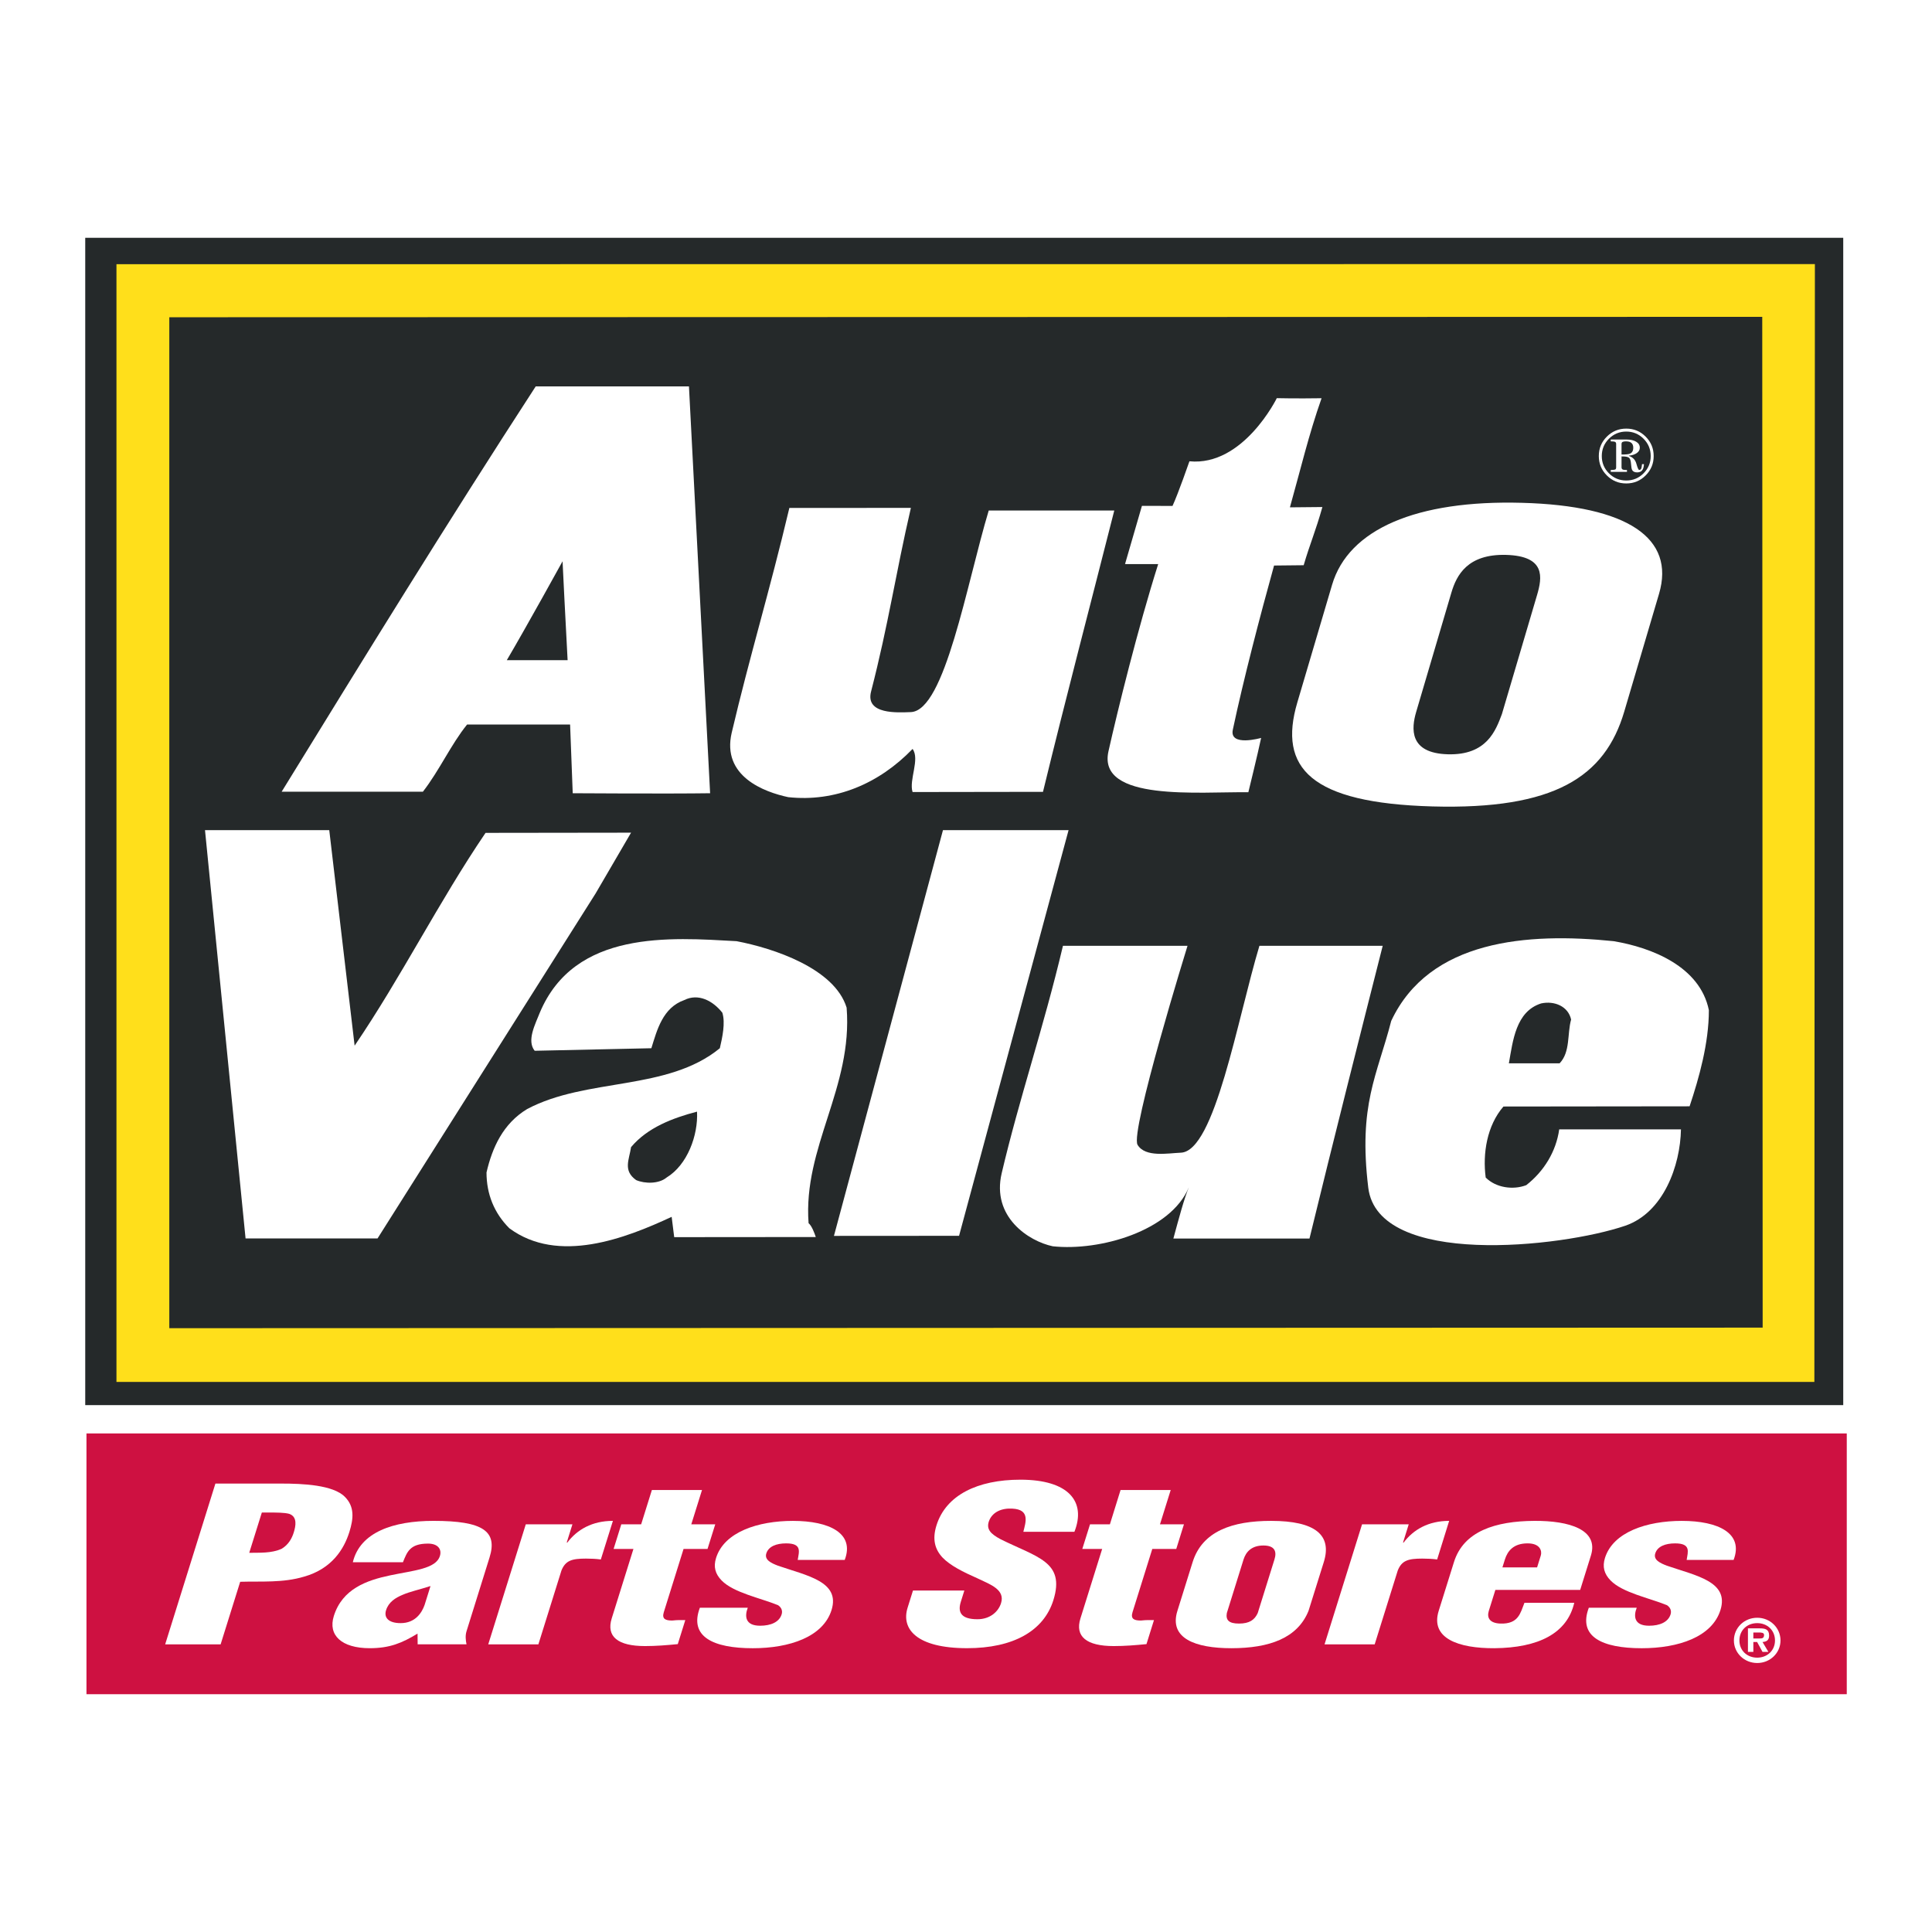
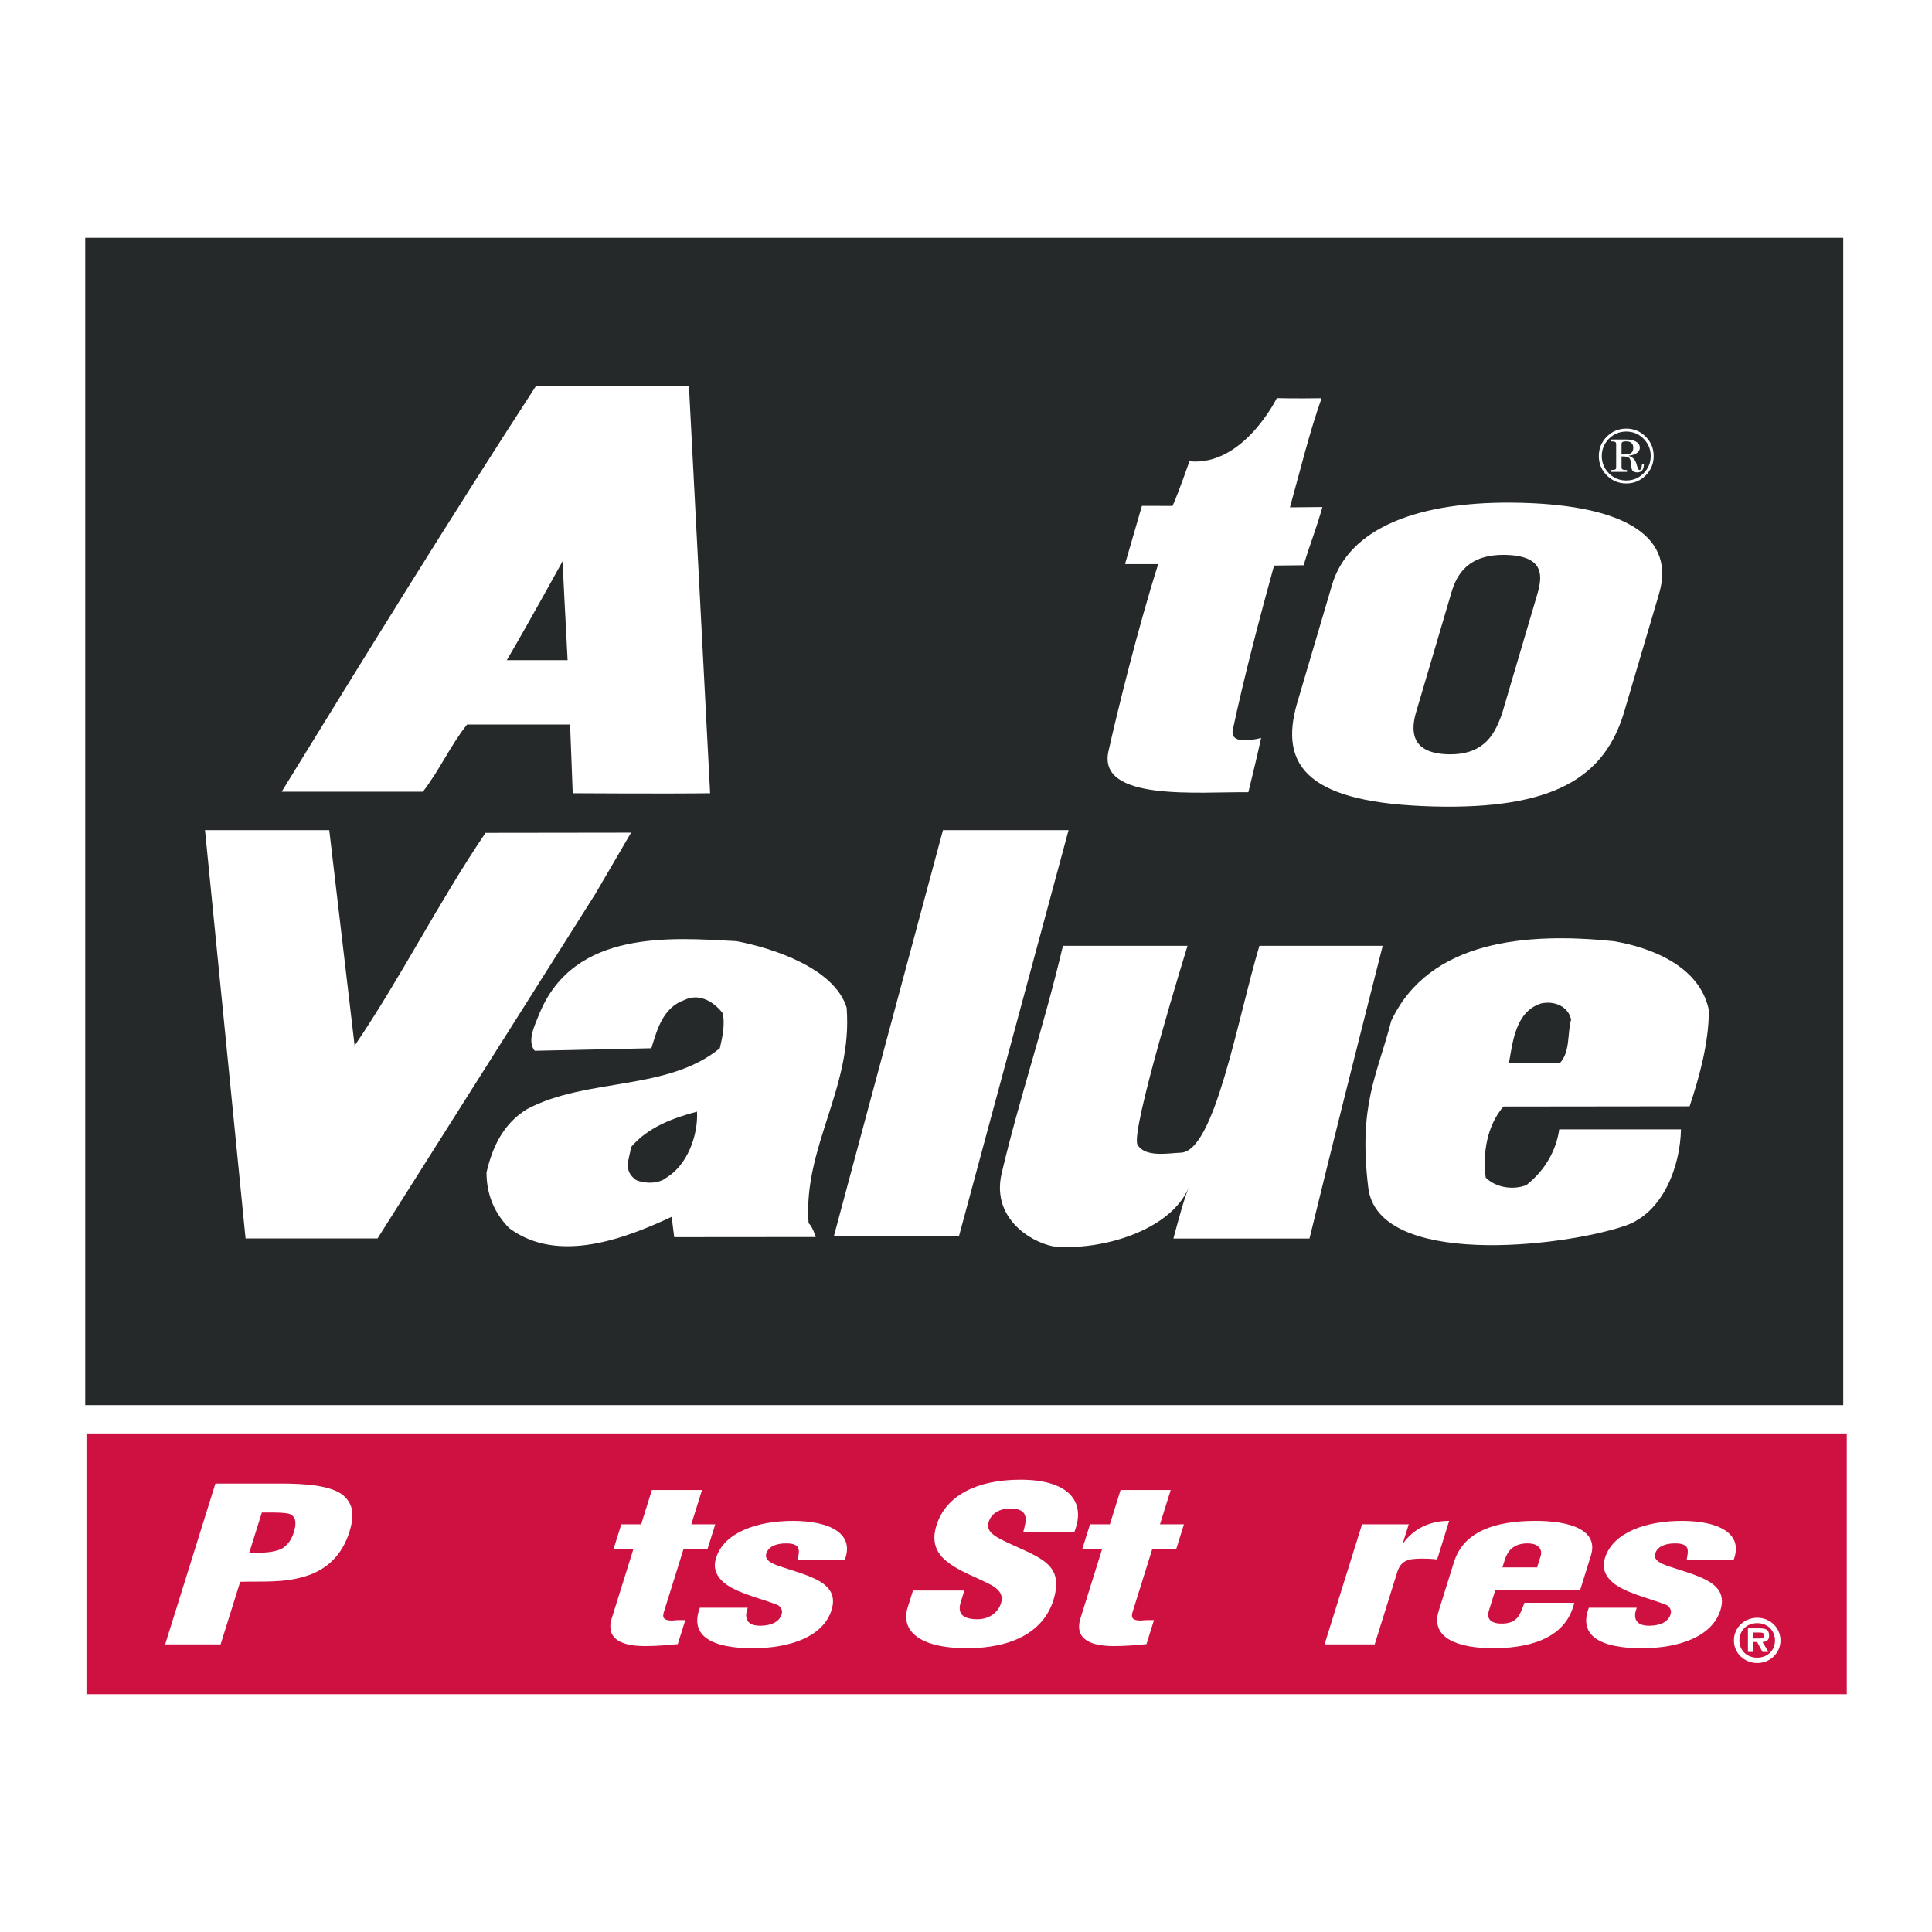
<svg xmlns="http://www.w3.org/2000/svg" version="1.0" id="Layer_1" x="0px" y="0px" width="192.756px" height="192.756px" viewBox="0 0 192.756 192.756" enable-background="new 0 0 192.756 192.756" xml:space="preserve">
  <g>
    <polygon fill-rule="evenodd" clip-rule="evenodd" fill="#FFFFFF" points="0,0 192.756,0 192.756,192.756 0,192.756 0,0  " />
    <polygon fill-rule="evenodd" clip-rule="evenodd" fill="#25292A" points="8.504,23.725 183.9,23.725 183.9,140.189 8.504,140.189    8.504,23.725  " />
-     <polygon fill-rule="evenodd" clip-rule="evenodd" fill="#FFDF1B" points="181.02,137.874 11.62,137.874 11.62,26.359    181.072,26.348 181.02,137.874  " />
    <polygon fill-rule="evenodd" clip-rule="evenodd" fill="#25292A" points="175.861,132.458 16.891,132.514 16.891,31.652    175.82,31.611 175.861,132.458  " />
    <path fill-rule="evenodd" clip-rule="evenodd" fill="#FFFFFF" d="M160.524,43.772c0.479-0.475,1.052-0.715,1.729-0.715   c0.673,0,1.249,0.24,1.724,0.715c0.475,0.479,0.715,1.051,0.715,1.729c0,0.669-0.24,1.245-0.715,1.724   c-0.475,0.478-1.051,0.715-1.724,0.715c-0.677,0-1.25-0.237-1.729-0.715c-0.476-0.479-0.714-1.055-0.714-1.724   C159.811,44.823,160.049,44.251,160.524,43.772L160.524,43.772z M162.323,47.079v-0.187c-0.193,0-0.325-0.007-0.393-0.034   c-0.101-0.034-0.149-0.112-0.149-0.235v-1.085c0.366-0.007,0.613,0.034,0.733,0.123c0.124,0.09,0.194,0.296,0.213,0.609   c0.022,0.308,0.057,0.513,0.108,0.617c0.087,0.162,0.254,0.244,0.506,0.244c0.269,0,0.452-0.102,0.561-0.303   c0.06-0.113,0.101-0.284,0.115-0.52h-0.193c-0.02,0.213-0.046,0.351-0.071,0.422c-0.041,0.105-0.112,0.157-0.206,0.157   c-0.078,0-0.168-0.201-0.28-0.605c-0.108-0.404-0.359-0.666-0.748-0.793v-0.027c0.329-0.033,0.595-0.123,0.789-0.262   c0.198-0.142,0.296-0.318,0.296-0.531c0-0.258-0.124-0.456-0.371-0.602c-0.243-0.146-0.564-0.216-0.961-0.216h-1.567v0.184   c0.206,0,0.348,0.015,0.422,0.048c0.079,0.033,0.117,0.108,0.117,0.216v2.324c0,0.123-0.034,0.198-0.109,0.225   c-0.074,0.03-0.217,0.044-0.43,0.044v0.187H162.323L162.323,47.079z M160.315,47.434c0.534,0.536,1.178,0.8,1.938,0.8   c0.756,0,1.399-0.265,1.934-0.8c0.534-0.535,0.801-1.178,0.801-1.933c0-0.76-0.267-1.403-0.801-1.938   c-0.534-0.534-1.178-0.8-1.934-0.8c-0.76,0-1.403,0.266-1.938,0.8c-0.536,0.536-0.801,1.178-0.801,1.938   C159.515,46.256,159.779,46.899,160.315,47.434L160.315,47.434z M161.781,44.299c0-0.108,0.037-0.179,0.116-0.213   c0.078-0.037,0.184-0.052,0.313-0.052c0.259,0,0.445,0.052,0.565,0.164c0.115,0.108,0.176,0.265,0.176,0.463   c0,0.311-0.112,0.513-0.337,0.603c-0.135,0.06-0.415,0.085-0.834,0.085V44.299L161.781,44.299z" />
    <path fill-rule="evenodd" clip-rule="evenodd" fill="#FFFFFF" d="M113.93,50.472l3.053,0.003c0.568-1.227,1.687-4.452,1.687-4.452   c5.375,0.521,8.717-6.298,8.717-6.298s1.956,0.048,4.466,0.007c-1.29,3.658-2.103,7.141-3.158,10.886l3.241-0.031   c-0.697,2.47-1.238,3.651-1.868,5.806l-2.955,0.031c-1.396,5.031-3.056,11.383-4.114,16.38c-0.37,1.736,2.824,0.819,2.824,0.819   c-0.313,1.5-1.275,5.42-1.275,5.42c-4.829-0.071-15.086,0.973-13.957-4.082c0.921-4.114,2.943-12.311,4.961-18.68l-3.308-0.004   L113.93,50.472L113.93,50.472z" />
-     <path fill-rule="evenodd" clip-rule="evenodd" fill="#FFFFFF" d="M91.047,79.021c-0.381-1.201,0.756-3.284,0-4.298   c-3.356,3.478-7.72,5.315-12.401,4.81c-2.402-0.509-6.666-2.084-5.641-6.438c1.774-7.556,3.778-14.099,5.75-22.418l12.124-0.004   c-1.541,6.663-2.207,11.466-3.972,18.323c-0.599,2.322,2.689,2.094,3.969,2.05c3.396-0.131,5.574-12.812,7.77-20.111h12.526   c-2.304,9.093-4.772,18.449-7.113,28.067L91.047,79.021L91.047,79.021z" />
    <path fill-rule="evenodd" clip-rule="evenodd" fill="#FFFFFF" d="M68.737,38.55H53.449c-8.952,13.788-17.057,26.963-25.347,40.437   h14.091c1.628-2.087,2.817-4.739,4.407-6.699h10.279l0.262,6.853c0,0,9.532,0.063,13.707,0L68.737,38.55L68.737,38.55z    M50.562,65.869C52.57,62.46,56.127,56,56.127,56s0.318,6.577,0.504,9.868H50.562L50.562,65.869z" />
    <path fill-rule="evenodd" clip-rule="evenodd" fill="#FFFFFF" d="M35.381,104.327c4.684-6.894,8.383-14.338,13.062-21.232   l14.518-0.019l-3.542,6.072l-21.752,34.411H24.5l-4.047-40.737c3.479,0,8.286,0,12.397,0L35.381,104.327L35.381,104.327z" />
    <polygon fill-rule="evenodd" clip-rule="evenodd" fill="#FFFFFF" points="94.081,82.822 106.612,82.822 95.686,123.297    83.203,123.305 94.081,82.822  " />
    <path fill-rule="evenodd" clip-rule="evenodd" fill="#FFFFFF" d="M168.571,110.377c0.95-2.848,1.923-6.305,1.923-9.592   c-0.884-4.362-5.71-6.25-9.506-6.884c-8.601-0.886-18.383-0.138-22.186,7.954c-1.396,5.441-3.296,8.326-2.29,16.643   c0.969,7.968,19.253,5.97,25.632,3.796c3.826-1.309,5.502-6.011,5.565-9.617h-12.146c-0.313,2.215-1.514,4.175-3.287,5.566   c-1.329,0.509-3.038,0.255-4.048-0.759c-0.317-2.401,0.127-5.186,1.77-7.086L168.571,110.377L168.571,110.377z M153.758,100.112   c1.323-0.289,2.704,0.287,2.992,1.608c-0.403,1.436-0.056,3.221-1.148,4.369h-5.061   C150.94,103.849,151.229,100.916,153.758,100.112L153.758,100.112z" />
    <path fill-rule="evenodd" clip-rule="evenodd" fill="#FFFFFF" d="M84.468,100.534c-1.205-3.923-7.317-5.936-10.983-6.633   c-6.594-0.366-16.152-1.148-19.631,7.138c-0.445,1.138-1.328,2.783-0.509,3.797l11.642-0.254c0.568-1.837,1.137-4.048,3.288-4.807   c1.391-0.696,2.846,0.063,3.793,1.264c0.318,1.014,0,2.465-0.25,3.543c-5.249,4.299-13.284,2.91-19.232,6.071   c-2.402,1.455-3.479,3.861-4.047,6.325c0,2.151,0.759,4.047,2.279,5.566c4.871,3.605,11.574,1.014,16.193-1.141l0.254,2.027   l14.125-0.012c-0.123-0.377-0.4-1.126-0.718-1.38C80.102,114.45,85.1,108.506,84.468,100.534L84.468,100.534z M66.504,117.484   c-0.76,0.635-2.151,0.635-3.037,0.253c-1.329-0.949-0.697-2.022-0.506-3.287c1.643-1.961,4.175-2.91,6.581-3.542   C69.665,113.249,68.588,116.22,66.504,117.484L66.504,117.484z" />
    <path fill-rule="evenodd" clip-rule="evenodd" fill="#FFFFFF" d="M113.495,114.219c0.768,1.282,3.038,0.834,4.317,0.785   c3.393-0.127,5.646-13.347,7.84-20.642h12.301c-2.26,8.907-4.912,19.377-7.306,29.208h-13.579c0.52-1.918,1.062-3.954,1.545-5.12   c-1.803,4.373-8.903,6.396-13.579,5.892c-2.405-0.505-6.12-2.929-5.096-7.287c1.777-7.557,4.142-14.372,6.113-22.692h12.427   C118.479,94.362,112.725,112.938,113.495,114.219L113.495,114.219z" />
    <path fill-rule="evenodd" clip-rule="evenodd" fill="#FFFFFF" d="M162.051,70.998c-1.924,6.513-6.962,9.793-19.13,9.46   c-12.173-0.337-15.413-3.846-13.49-10.362l3.472-11.754c1.639-5.551,8.433-8.468,18.963-8.176   c10.529,0.287,15.296,3.526,13.656,9.079L162.051,70.998L162.051,70.998z M153.35,59.375c0.523-1.772,0.876-3.901-3.09-4.013   c-3.83-0.101-4.938,2.005-5.458,3.774l-3.504,11.873c-0.491,1.657-0.741,4.137,3.156,4.246c3.897,0.109,4.78-2.394,5.391-4.009   L153.35,59.375L153.35,59.375z" />
    <polygon fill-rule="evenodd" clip-rule="evenodd" fill="#CE1141" points="8.627,143.015 184.252,143.015 184.252,169.031    8.627,169.031 8.627,143.015  " />
    <path fill-rule="evenodd" clip-rule="evenodd" fill="#FFFFFF" d="M175.319,165.385c-1.018,0-1.777-0.715-1.777-1.714   c0-1.021,0.76-1.731,1.777-1.731c0.999,0,1.772,0.71,1.772,1.731C177.092,164.67,176.318,165.385,175.319,165.385L175.319,165.385z    M175.319,165.919c1.29,0,2.322-1.007,2.322-2.248c0-1.265-1.032-2.267-2.322-2.267c-1.298,0-2.327,1.002-2.327,2.267   C172.992,164.912,174.021,165.919,175.319,165.919L175.319,165.919z M175.847,163.824c0.431-0.03,0.658-0.205,0.658-0.641   c0-0.624-0.382-0.721-0.938-0.721h-1.175v2.349h0.539v-0.987h0.377l0.539,0.987h0.587L175.847,163.824L175.847,163.824z    M174.931,163.473v-0.599h0.523c0.235,0,0.546,0,0.546,0.239c0,0.303-0.153,0.359-0.423,0.359H174.931L174.931,163.473z" />
    <path fill-rule="evenodd" clip-rule="evenodd" fill="#FFFFFF" d="M16.479,164.056l5.012-16.04h6.573   c2.14,0,5.181,0.132,6.348,1.328c0.98,0.983,0.856,2.181,0.45,3.487c-0.539,1.731-1.748,3.676-4.508,4.466   c-2.122,0.643-4.294,0.453-6.39,0.517l-1.952,6.242H16.479L16.479,164.056z M24.866,154.925c1.047-0.022,2.215,0.063,3.244-0.407   c0.7-0.427,1.025-1.069,1.197-1.623c0.194-0.622,0.396-1.564-0.456-1.86c-0.495-0.13-1.25-0.13-2.129-0.13h-0.598L24.866,154.925   L24.866,154.925z" />
-     <path fill-rule="evenodd" clip-rule="evenodd" fill="#FFFFFF" d="M41.659,162.985c-1.552,0.943-2.784,1.456-4.767,1.456   c-2.828,0-4.182-1.305-3.587-3.209c0.85-2.716,3.285-3.569,5.641-4.062c2.324-0.49,4.542-0.64,4.941-1.924   c0.21-0.661-0.176-1.241-1.185-1.241c-1.822,0-2.091,0.856-2.5,1.859h-5c0.718-2.993,4.028-4.127,8.053-4.127   c4.938,0,6.408,1.029,5.585,3.659l-2.289,7.336c-0.142,0.448-0.093,0.897-0.007,1.323h-4.875L41.659,162.985L41.659,162.985z    M42.952,158.239c-1.119,0.363-2.061,0.557-2.79,0.879c-0.723,0.3-1.393,0.726-1.647,1.538c-0.231,0.748,0.262,1.283,1.456,1.283   c1.477,0,2.121-1.048,2.393-1.819L42.952,158.239L42.952,158.239z" />
-     <path fill-rule="evenodd" clip-rule="evenodd" fill="#FFFFFF" d="M57.111,152.082l-0.568,1.817h0.064   c0.968-1.286,2.468-2.162,4.544-2.162l-1.205,3.851c-0.482-0.064-0.98-0.087-1.481-0.087c-1.417,0-2.042,0.194-2.446,1.179   l-2.304,7.376h-5.002l3.745-11.974H57.111L57.111,152.082z" />
    <path fill-rule="evenodd" clip-rule="evenodd" fill="#FFFFFF" d="M61.218,154.54l0.768-2.458h1.982l1.07-3.423h5.001l-1.069,3.423   h2.39l-0.771,2.458h-2.391l-1.971,6.311c-0.213,0.685,0.18,0.83,0.842,0.83c0.583-0.063,0.767-0.042,1.302-0.042l-0.749,2.395   c-1.104,0.109-2.169,0.195-3.269,0.195c-2.705,0-3.887-0.942-3.322-2.761l2.166-6.928H61.218L61.218,154.54z" />
    <path fill-rule="evenodd" clip-rule="evenodd" fill="#FFFFFF" d="M79.589,155.632c0.127-0.815,0.453-1.649-1.152-1.649   c-0.977,0-1.762,0.299-1.983,1.006c-0.198,0.644,0.487,0.962,1.16,1.22c2.924,1.006,6.235,1.582,5.349,4.425   c-0.838,2.676-4.178,3.809-7.858,3.809c-3.961,0-6.368-1.155-5.279-4.04h4.78c-0.321,0.831-0.277,1.796,1.231,1.796   c1.07,0,1.908-0.363,2.147-1.134c0.116-0.362-0.03-0.707-0.37-0.921c-1.789-0.725-4.426-1.241-5.619-2.461   c-0.639-0.661-0.83-1.365-0.553-2.245c0.808-2.588,4.175-3.699,7.665-3.699c3.647,0,6.187,1.243,5.17,3.895H79.589L79.589,155.632z   " />
    <path fill-rule="evenodd" clip-rule="evenodd" fill="#FFFFFF" d="M96.213,158.688l-0.355,1.134c-0.284,0.92-0.102,1.73,1.66,1.73   c1.291,0,2.104-0.788,2.356-1.604c0.423-1.347-1.054-1.859-2.312-2.458c-1.492-0.662-2.746-1.283-3.527-2.095   c-0.752-0.812-1.044-1.799-0.602-3.21c0.942-3.016,4.096-4.556,8.375-4.556c4.811,0,6.58,2.181,5.386,5.2h-5.095   c0.232-0.943,0.697-2.227-1.1-2.313c-1.114-0.063-1.907,0.364-2.255,1.07c-0.456,0.962,0.112,1.456,1.055,1.968   c1.792,0.898,3.411,1.455,4.447,2.268c1.037,0.811,1.456,1.881,0.85,3.827c-0.965,3.082-4.014,4.791-8.607,4.791   c-5.061,0-6.599-1.927-5.937-4.04l0.536-1.713H96.213L96.213,158.688z" />
    <path fill-rule="evenodd" clip-rule="evenodd" fill="#FFFFFF" d="M107.981,154.54l0.771-2.458h1.982l1.065-3.423h5.002l-1.07,3.423   h2.391l-0.767,2.458h-2.391l-1.972,6.311c-0.213,0.685,0.181,0.83,0.839,0.83c0.586-0.063,0.77-0.042,1.301-0.042l-0.748,2.395   c-1.099,0.109-2.166,0.195-3.266,0.195c-2.705,0-3.891-0.942-3.322-2.761l2.167-6.928H107.981L107.981,154.54z" />
-     <path fill-rule="evenodd" clip-rule="evenodd" fill="#FFFFFF" d="M118.99,155.846c0.966-3.079,3.959-4.108,7.827-4.108   c4.402,0,6.1,1.41,5.259,4.108l-1.526,4.874c-1.1,2.716-3.898,3.722-7.702,3.722c-3.588,0-6.235-0.983-5.379-3.722L118.99,155.846   L118.99,155.846z M122.402,160.933c-0.119,0.685,0.176,1.051,1.212,1.051c1.04,0,1.561-0.366,1.871-1.051l1.668-5.345   c0.243-0.771,0.059-1.393-1.104-1.393c-1.166,0-1.735,0.621-1.979,1.393L122.402,160.933L122.402,160.933z" />
    <path fill-rule="evenodd" clip-rule="evenodd" fill="#FFFFFF" d="M140.549,152.082l-0.568,1.817h0.063   c0.965-1.286,2.465-2.162,4.54-2.162l-1.199,3.851c-0.487-0.064-0.98-0.087-1.485-0.087c-1.414,0-2.043,0.194-2.442,1.179   l-2.305,7.376h-5.002l3.741-11.974H140.549L140.549,152.082z" />
    <path fill-rule="evenodd" clip-rule="evenodd" fill="#FFFFFF" d="M149.194,158.624l-0.656,2.096   c-0.205,0.666,0.062,1.22,1.149,1.264c1.833,0.063,2.002-1.069,2.409-2.076h4.968c-0.711,3.078-3.603,4.493-7.956,4.534   c-3.596,0.022-6.424-0.983-5.57-3.722l1.525-4.874c0.962-3.079,4.138-4.085,8.014-4.108c3.497-0.022,6.456,0.876,5.647,3.464   l-1.069,3.423H149.194L149.194,158.624z M153.356,156.38l0.367-1.179c0.135-0.426-0.026-1.219-1.316-1.219   c-1.414,0-2.001,0.771-2.263,1.605l-0.248,0.792H153.356L153.356,156.38z" />
    <path fill-rule="evenodd" clip-rule="evenodd" fill="#FFFFFF" d="M168.278,155.632c0.127-0.815,0.45-1.649-1.151-1.649   c-0.977,0-1.763,0.299-1.982,1.006c-0.202,0.644,0.486,0.962,1.159,1.22c2.925,1.006,6.236,1.582,5.346,4.425   c-0.835,2.676-4.175,3.809-7.855,3.809c-3.961,0-6.37-1.155-5.278-4.04h4.78c-0.325,0.831-0.28,1.796,1.23,1.796   c1.07,0,1.908-0.363,2.147-1.134c0.112-0.362-0.029-0.707-0.374-0.921c-1.784-0.725-4.422-1.241-5.614-2.461   c-0.644-0.661-0.83-1.365-0.559-2.245c0.812-2.588,4.18-3.699,7.669-3.699c3.647,0,6.185,1.243,5.166,3.895H168.278   L168.278,155.632z" />
  </g>
</svg>